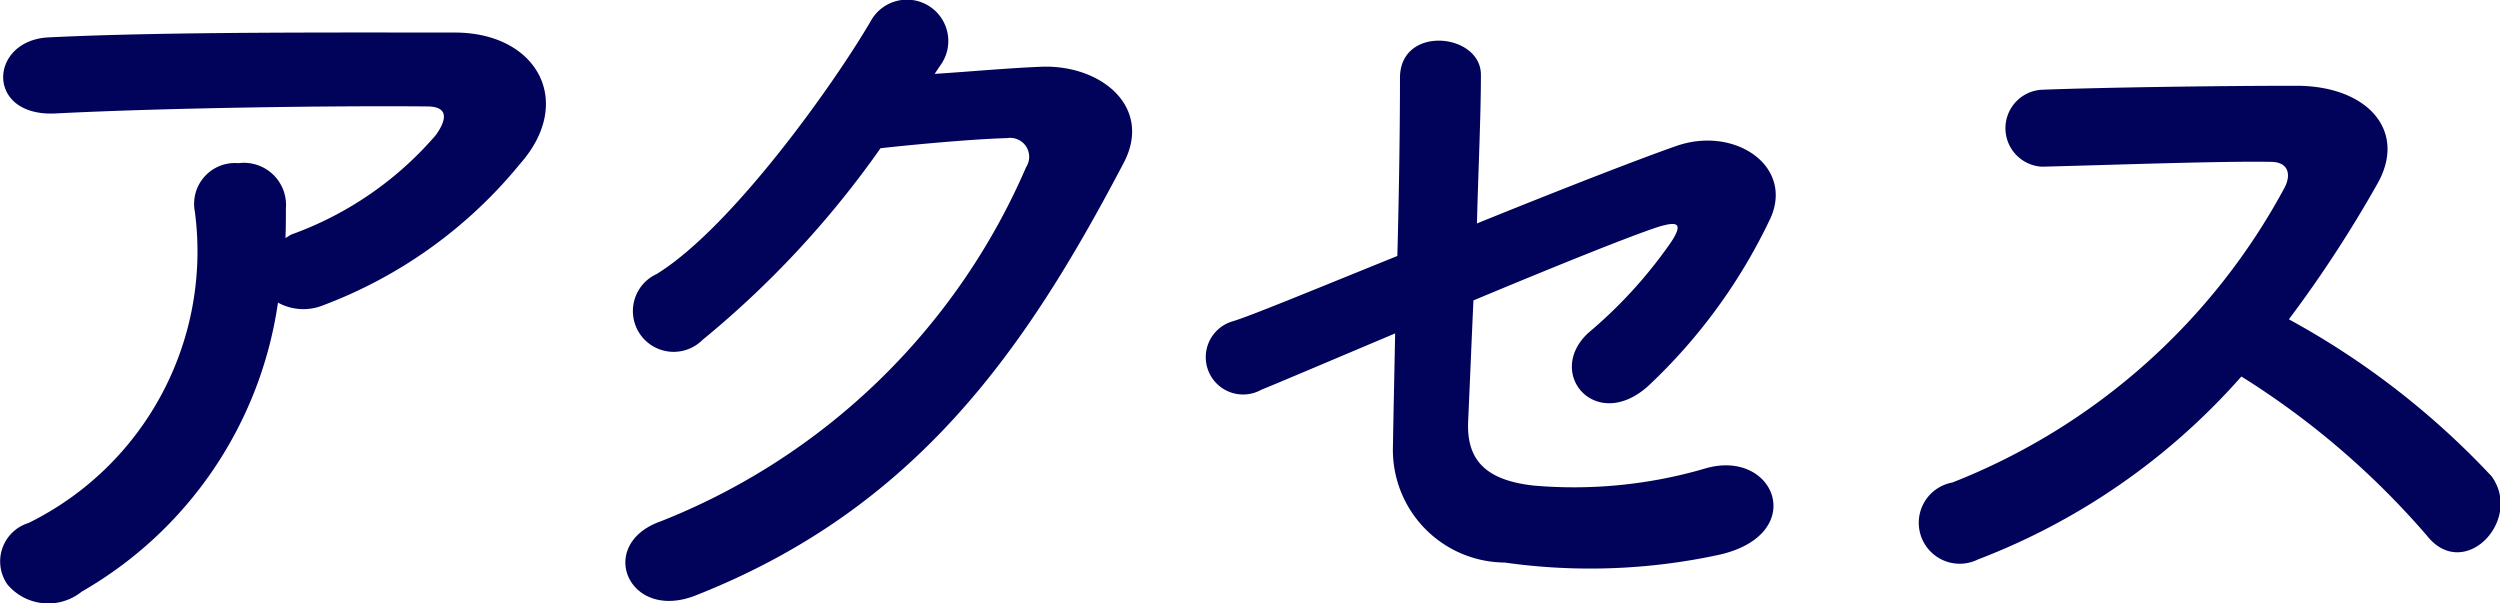
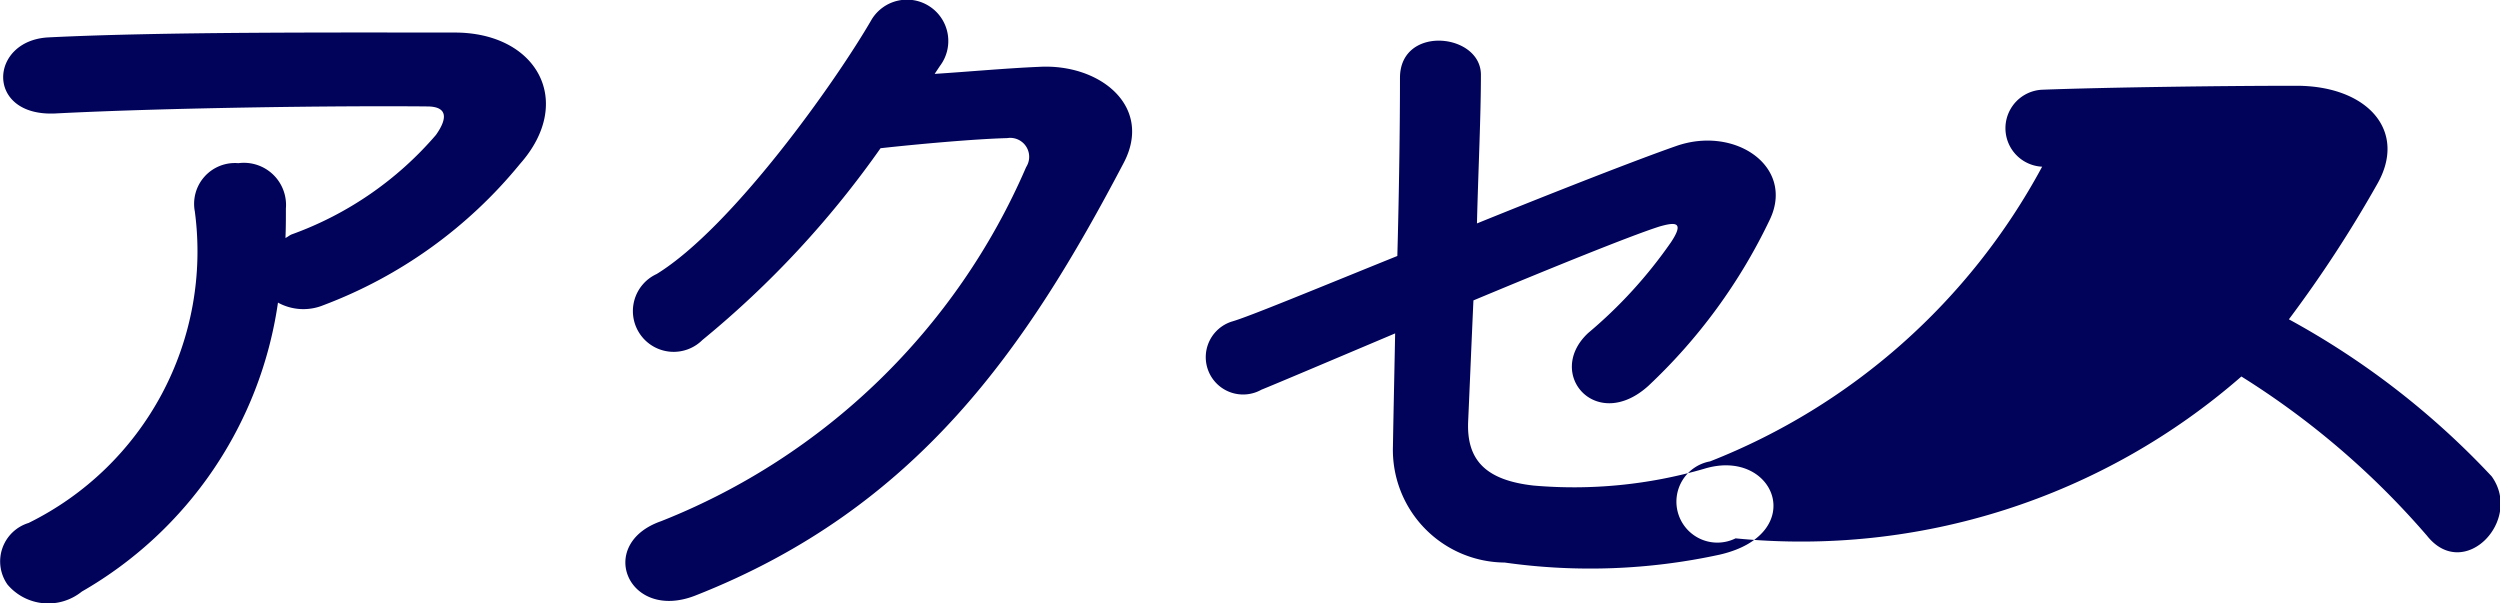
<svg xmlns="http://www.w3.org/2000/svg" width="56.84" height="13.71" viewBox="0 0 56.84 13.71">
  <defs>
    <style>
      .cls-1 {
        fill: #000359;
        fill-rule: evenodd;
      }
    </style>
  </defs>
-   <path id="txt_topnav_access.svg" class="cls-1" d="M2325.76,1487.79a1.2,1.2,0,0,0,1.03.06,10.588,10.588,0,0,0,4.47-3.21c1.26-1.42.39-2.99-1.48-2.99-2.7,0-6.63-.02-9.24.11-1.35.07-1.44,1.8,0.15,1.73,2.52-.13,6.44-0.18,8.46-0.16,0.47,0,.47.27,0.2,0.65a7.82,7.82,0,0,1-3.28,2.26c-0.05.02-.09,0.06-0.14,0.08,0.01-.22.01-0.45,0.01-0.67a0.958,0.958,0,0,0-1.08-1.03,0.928,0.928,0,0,0-.99,1.1,6.882,6.882,0,0,1-3.78,7.08,0.914,0.914,0,0,0-.48,1.4,1.214,1.214,0,0,0,1.69.16A9.061,9.061,0,0,0,2325.76,1487.79Zm15.05-5.38a0.94,0.94,0,1,0-1.55-1.06c-0.82,1.42-3.17,4.73-4.89,5.79a0.927,0.927,0,1,0,1.04,1.5,21.909,21.909,0,0,0,4.05-4.36c0.81-.09,2.13-0.21,2.88-0.23a0.431,0.431,0,0,1,.43.66,15.084,15.084,0,0,1-8.3,8.05c-1.49.52-.75,2.29,0.78,1.69,5.06-1.99,7.54-5.65,9.74-9.84,0.67-1.28-.54-2.26-1.93-2.18-0.72.03-1.6,0.11-2.37,0.16Zm10.35,6.08c-0.02,1.03-.04,1.93-0.05,2.56a2.562,2.562,0,0,0,2.54,2.65,13.853,13.853,0,0,0,4.89-.18c2.04-.47,1.25-2.45-0.36-1.95a10.62,10.62,0,0,1-3.87.38c-1.08-.12-1.53-0.57-1.49-1.46,0.03-.66.07-1.65,0.12-2.75,1.82-.76,3.6-1.48,4.23-1.68,0.35-.1.58-0.12,0.26,0.36a10.52,10.52,0,0,1-1.88,2.06c-0.99.92,0.18,2.28,1.37,1.2a12.635,12.635,0,0,0,2.76-3.78c0.57-1.2-.79-2.14-2.13-1.67-0.86.3-2.68,1.01-4.53,1.76,0.03-1.22.09-2.43,0.09-3.38s-1.84-1.14-1.84.07c0,1.08-.02,2.57-0.06,4.05-1.83.74-3.4,1.39-3.76,1.49a0.849,0.849,0,1,0,.67,1.55C2348.42,1489.65,2349.67,1489.12,2351.16,1488.49Zm19.24,0.98a18.551,18.551,0,0,1,4.22,3.62c0.84,1.06,2.19-.35,1.47-1.35a18.3,18.3,0,0,0-4.61-3.57,28.213,28.213,0,0,0,2-3.06c0.71-1.22-.21-2.25-1.83-2.25-1.82,0-4.47.04-5.78,0.09a0.876,0.876,0,0,0,0,1.75c1.58-.04,4.07-0.13,5.2-0.11,0.4,0,.47.29,0.31,0.59a14.666,14.666,0,0,1-7.55,6.7,0.931,0.931,0,1,0,.58,1.75A15.22,15.22,0,0,0,2370.4,1489.47Z" transform="translate(-2319.44 -1480.91)" />
+   <path id="txt_topnav_access.svg" class="cls-1" d="M2325.76,1487.79a1.2,1.2,0,0,0,1.03.06,10.588,10.588,0,0,0,4.47-3.21c1.26-1.42.39-2.99-1.48-2.99-2.7,0-6.63-.02-9.24.11-1.35.07-1.44,1.8,0.15,1.73,2.52-.13,6.44-0.18,8.46-0.16,0.47,0,.47.27,0.2,0.65a7.82,7.82,0,0,1-3.28,2.26c-0.05.02-.09,0.06-0.14,0.08,0.01-.22.01-0.45,0.01-0.67a0.958,0.958,0,0,0-1.08-1.03,0.928,0.928,0,0,0-.99,1.1,6.882,6.882,0,0,1-3.78,7.08,0.914,0.914,0,0,0-.48,1.4,1.214,1.214,0,0,0,1.69.16A9.061,9.061,0,0,0,2325.76,1487.79Zm15.05-5.38a0.94,0.94,0,1,0-1.55-1.06c-0.82,1.42-3.17,4.73-4.89,5.79a0.927,0.927,0,1,0,1.04,1.5,21.909,21.909,0,0,0,4.05-4.36c0.81-.09,2.13-0.21,2.88-0.23a0.431,0.431,0,0,1,.43.66,15.084,15.084,0,0,1-8.3,8.05c-1.49.52-.75,2.29,0.78,1.69,5.06-1.99,7.54-5.65,9.74-9.84,0.67-1.28-.54-2.26-1.93-2.18-0.72.03-1.6,0.11-2.37,0.16Zm10.35,6.08c-0.02,1.03-.04,1.93-0.05,2.56a2.562,2.562,0,0,0,2.54,2.65,13.853,13.853,0,0,0,4.89-.18c2.04-.47,1.25-2.45-0.36-1.95a10.62,10.62,0,0,1-3.87.38c-1.08-.12-1.53-0.57-1.49-1.46,0.03-.66.07-1.65,0.12-2.75,1.82-.76,3.6-1.48,4.23-1.68,0.35-.1.58-0.12,0.26,0.36a10.52,10.52,0,0,1-1.88,2.06c-0.99.92,0.18,2.28,1.37,1.2a12.635,12.635,0,0,0,2.76-3.78c0.57-1.2-.79-2.14-2.13-1.67-0.86.3-2.68,1.01-4.53,1.76,0.03-1.22.09-2.43,0.09-3.38s-1.84-1.14-1.84.07c0,1.08-.02,2.57-0.06,4.05-1.83.74-3.4,1.39-3.76,1.49a0.849,0.849,0,1,0,.67,1.55C2348.42,1489.65,2349.67,1489.12,2351.16,1488.49Zm19.24,0.98a18.551,18.551,0,0,1,4.22,3.62c0.84,1.06,2.19-.35,1.47-1.35a18.3,18.3,0,0,0-4.61-3.57,28.213,28.213,0,0,0,2-3.06c0.71-1.22-.21-2.25-1.83-2.25-1.82,0-4.47.04-5.78,0.09a0.876,0.876,0,0,0,0,1.75a14.666,14.666,0,0,1-7.55,6.7,0.931,0.931,0,1,0,.58,1.75A15.22,15.22,0,0,0,2370.4,1489.47Z" transform="translate(-2319.44 -1480.91)" />
</svg>